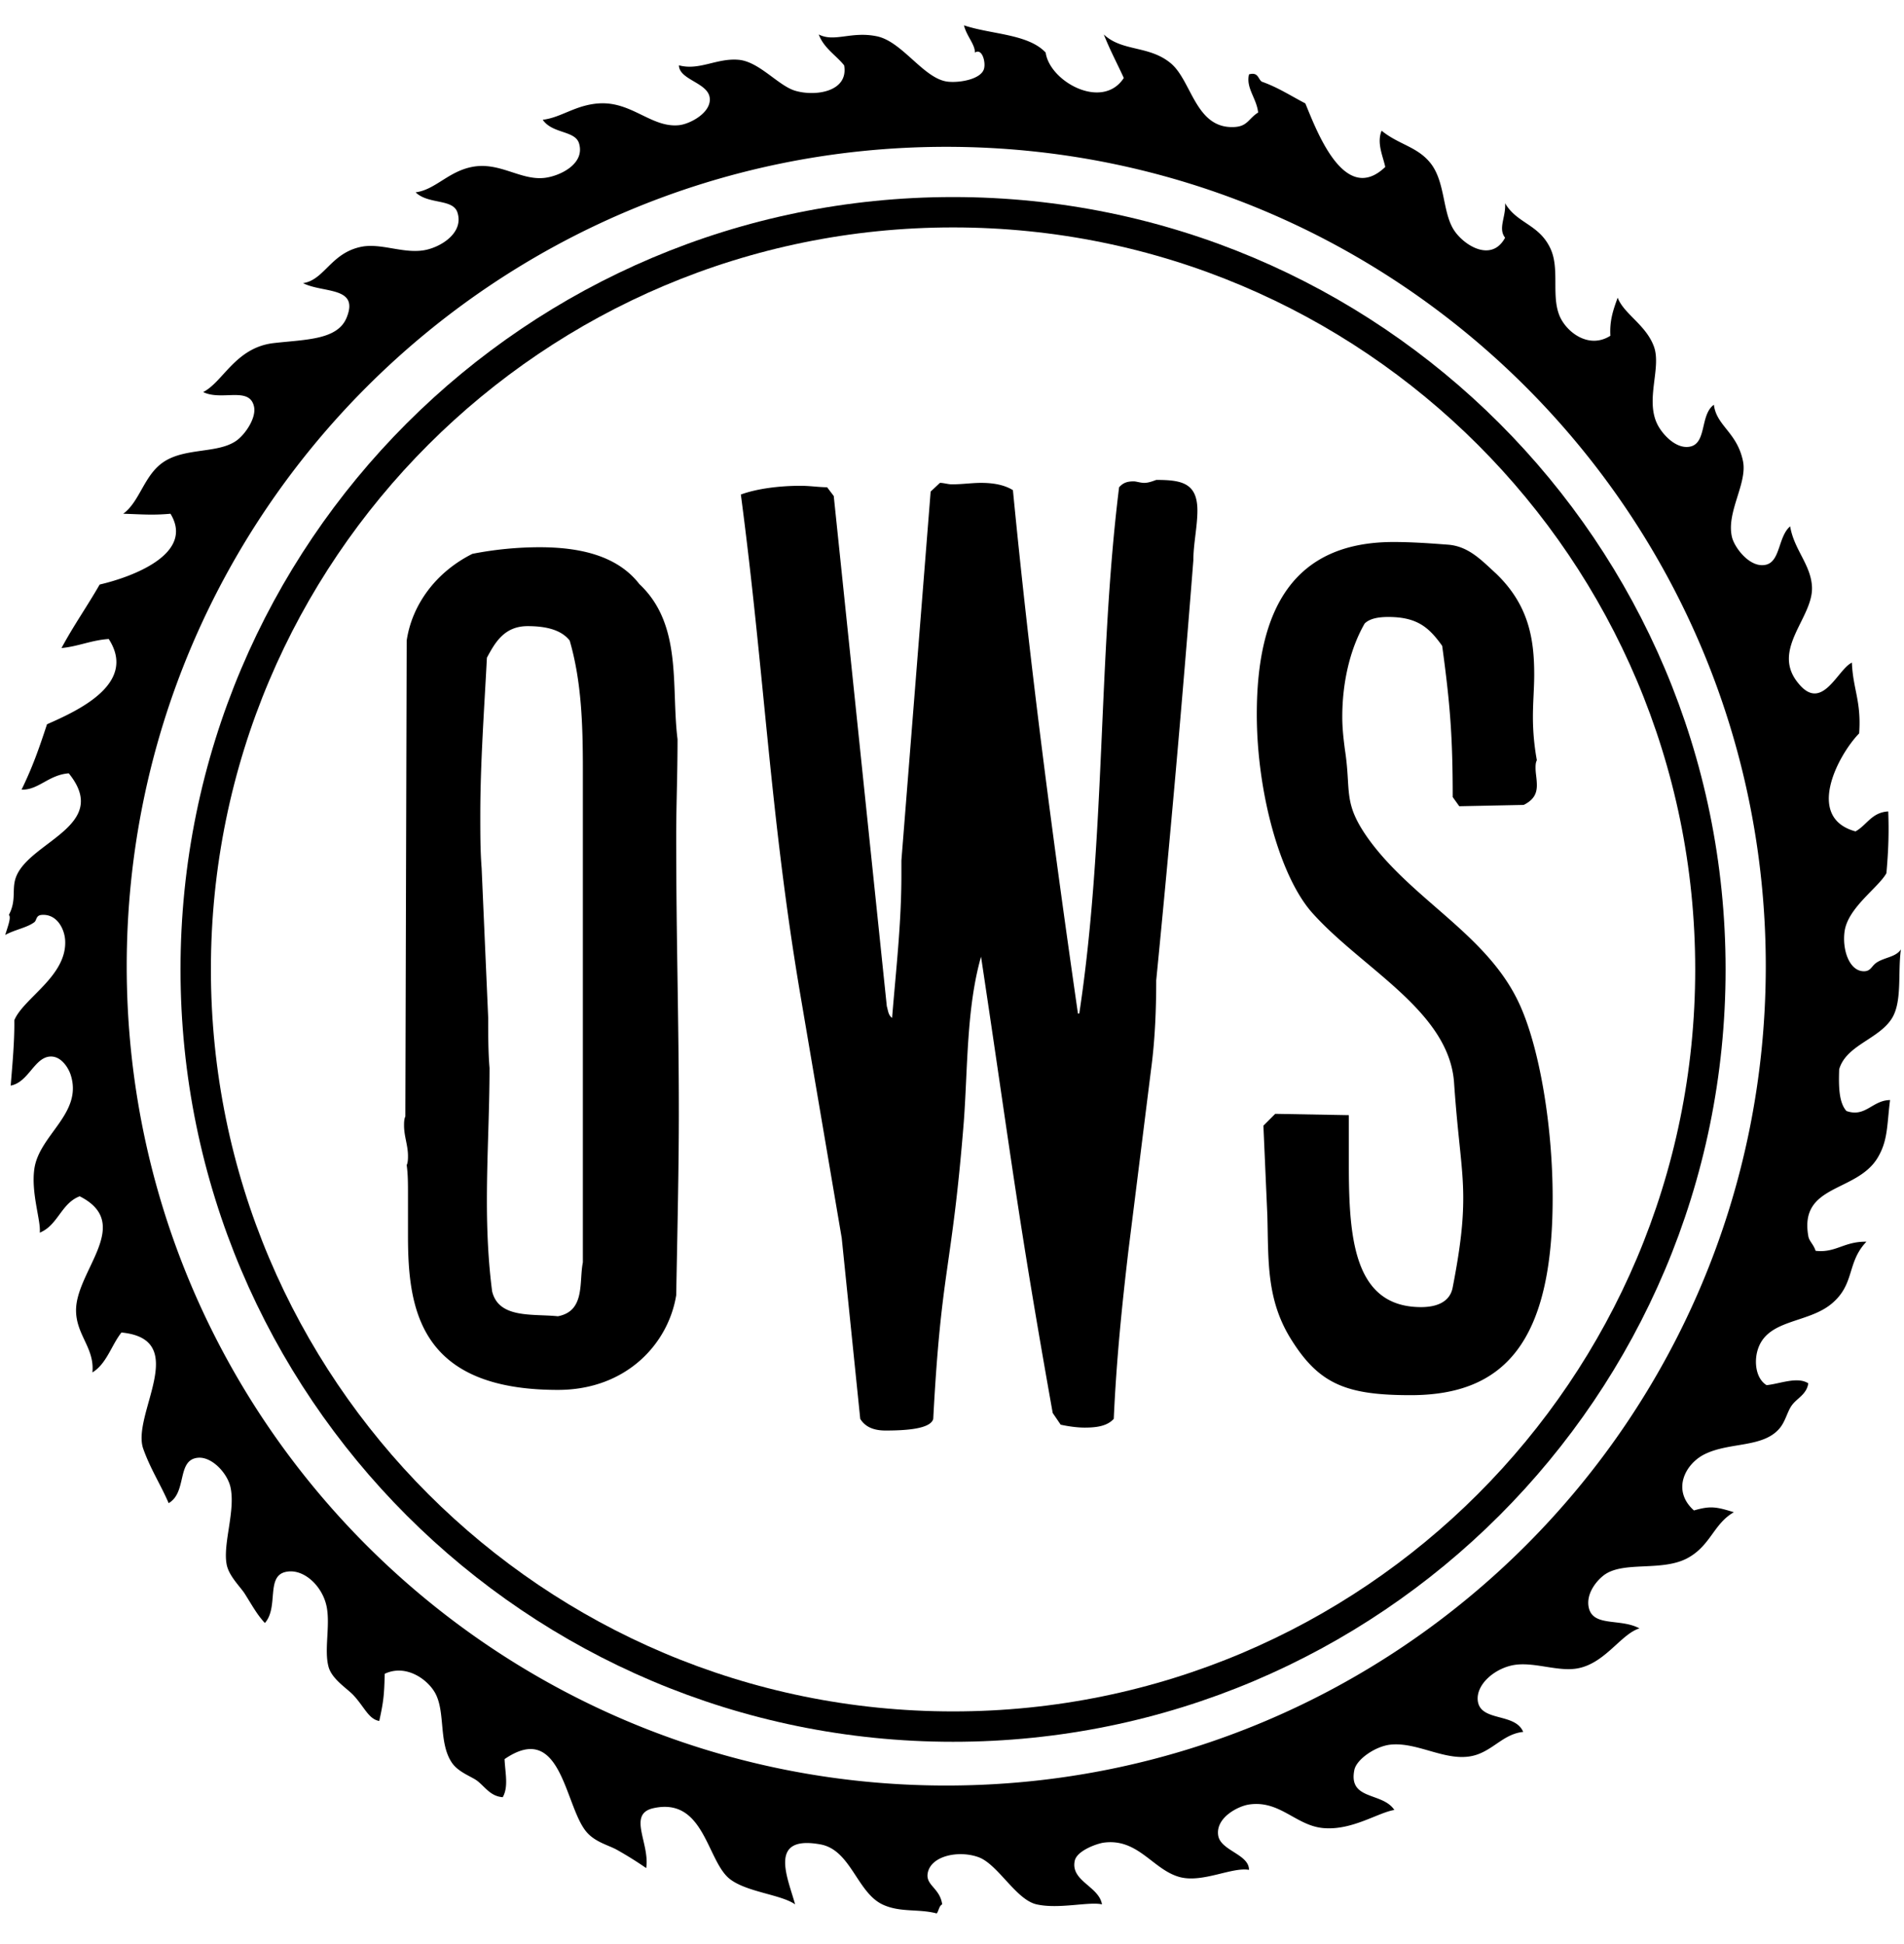
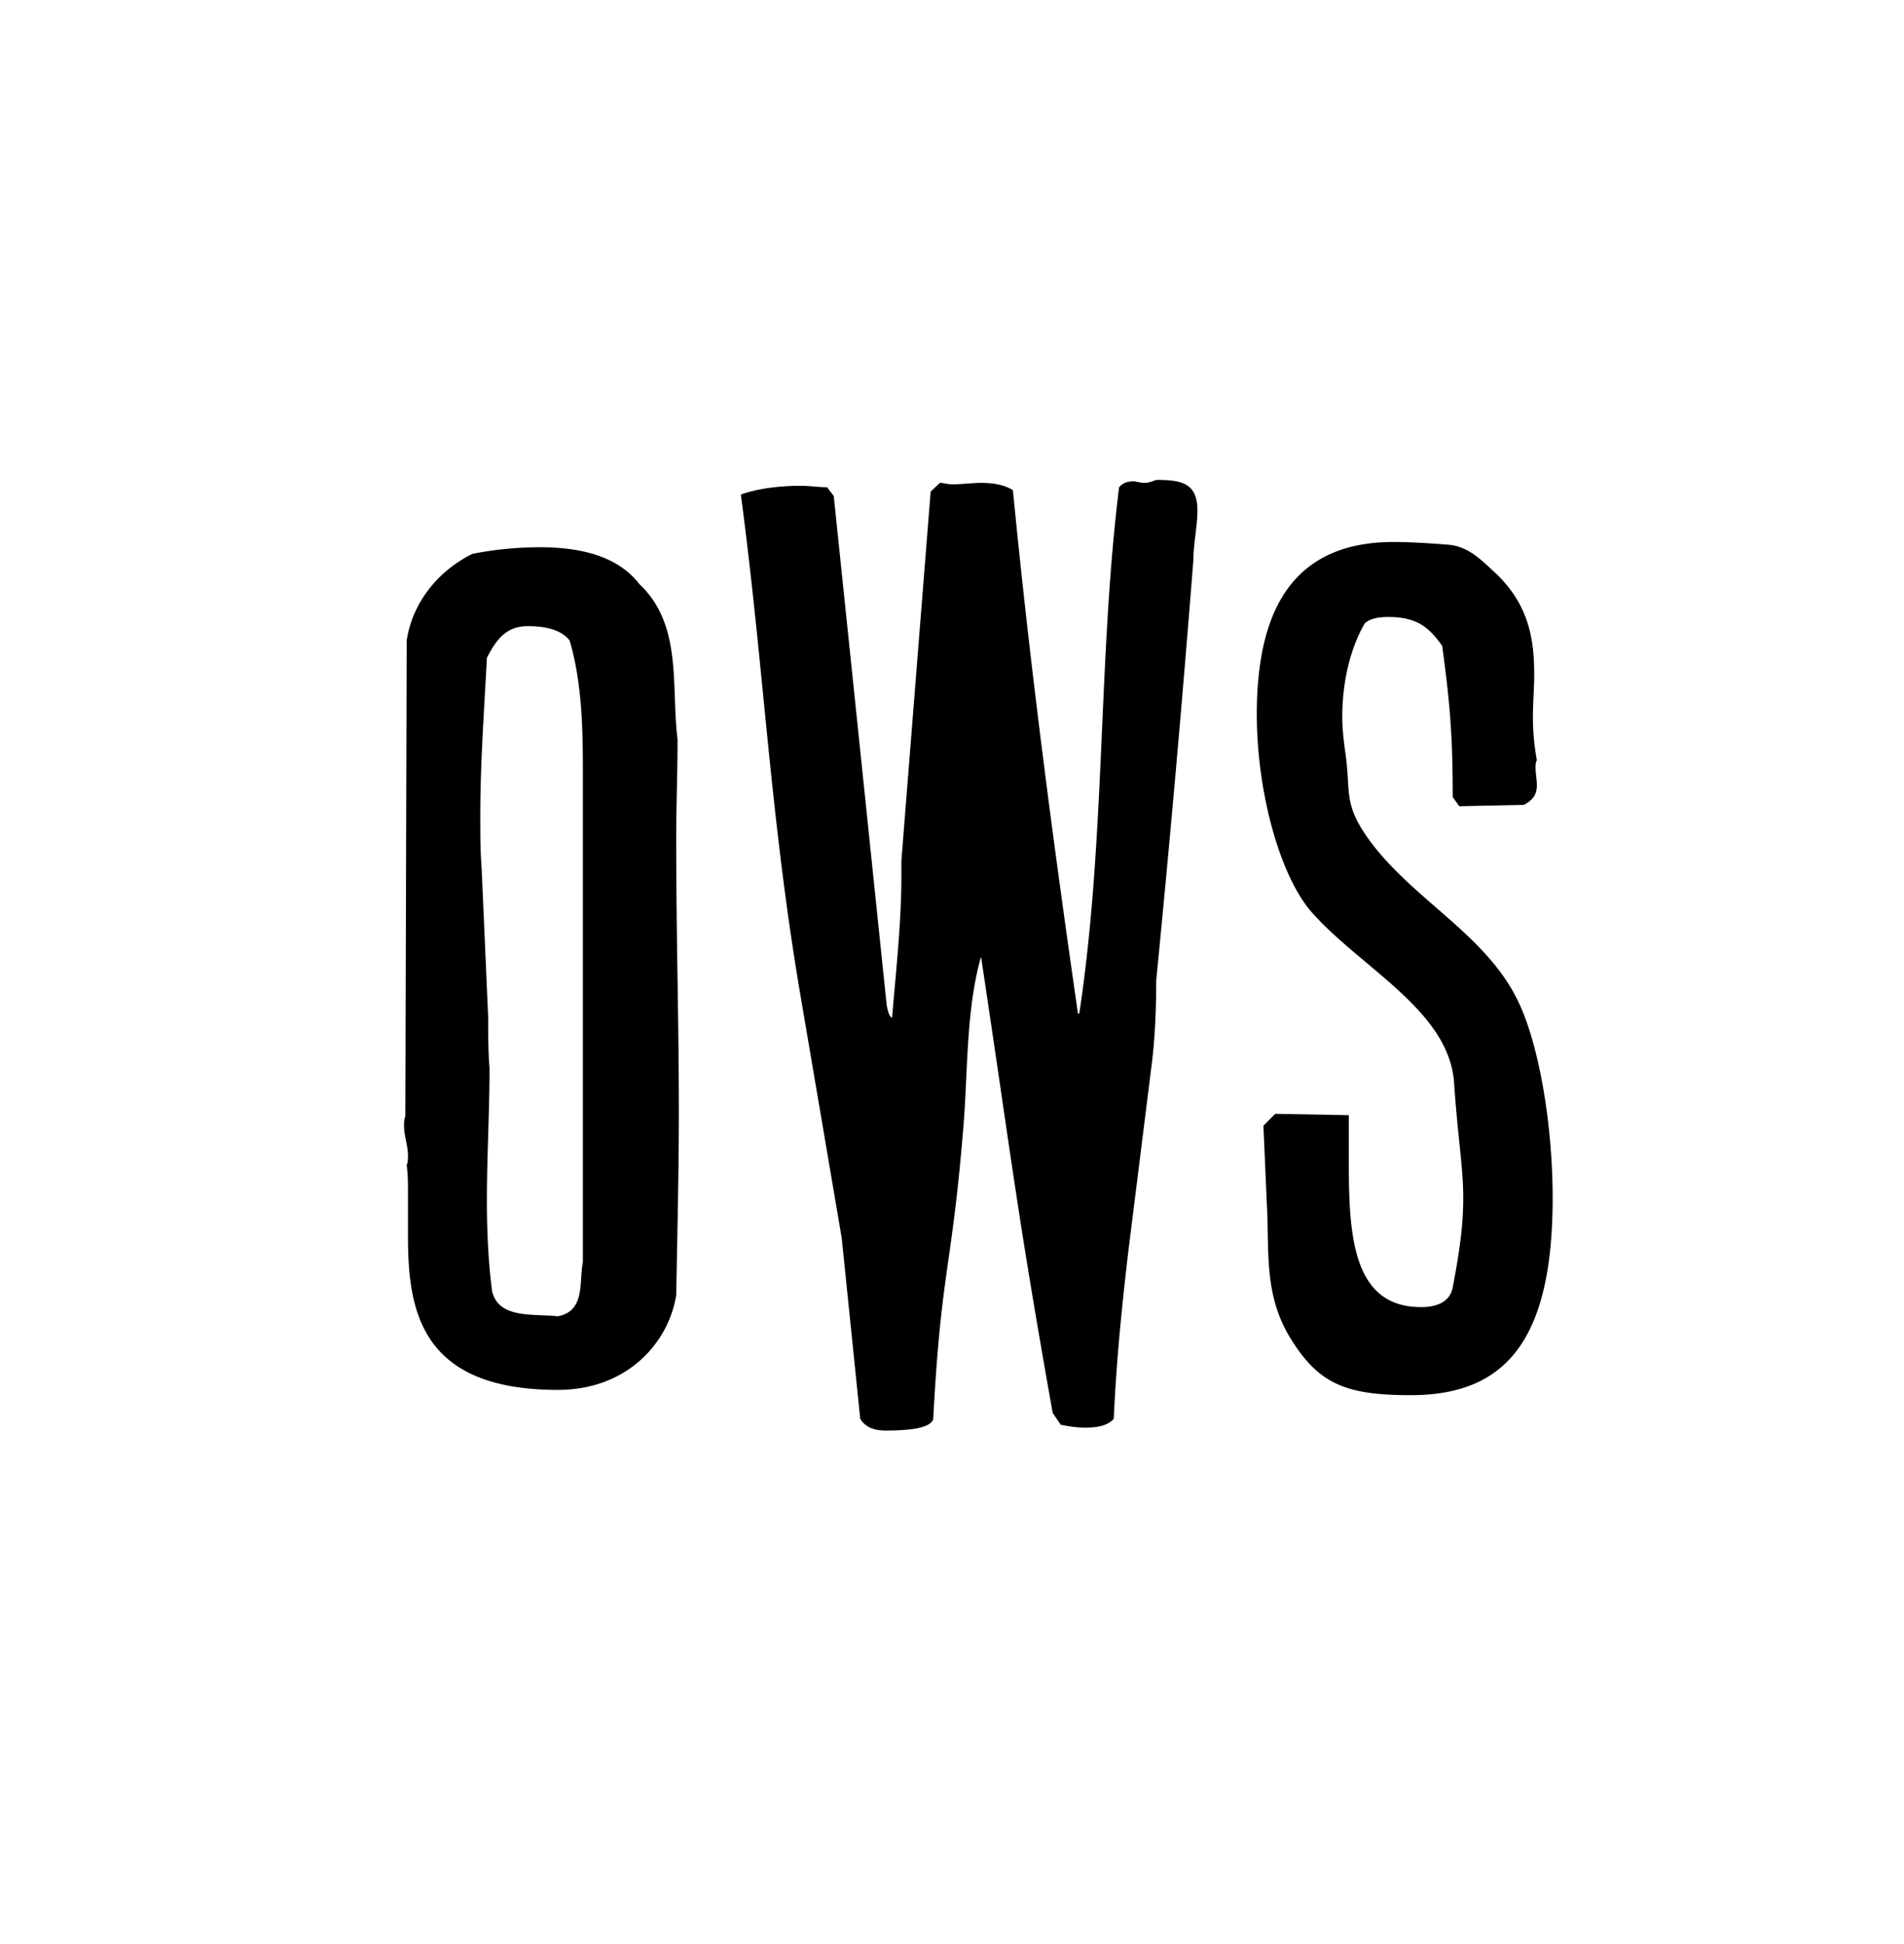
<svg xmlns="http://www.w3.org/2000/svg" width="47" height="48">
  <g fill="none" fill-rule="evenodd">
-     <path d="M23.796.626c.67.225 1.584.209 2.016.672.1.719 1.404 1.435 1.929.627-.196-.426-.322-.648-.494-1.074.455.43 1.123.264 1.659.716.518.439.606 1.623 1.568 1.569.323-.018.344-.207.583-.358-.038-.353-.307-.606-.225-.942.23-.064.219.112.314.18.398.14.722.353 1.076.537.28.676.966 2.533 1.973 1.569-.056-.265-.216-.59-.09-.895.422.345.885.392 1.21.805.366.465.29 1.223.583 1.66.25.375.925.79 1.255.177-.181-.232.025-.514 0-.851.295.505.837.512 1.12 1.12.233.5.016 1.156.224 1.659.164.396.718.834 1.255.493-.023-.395.082-.665.18-.941.154.406.7.67.896 1.21.189.525-.224 1.316.09 1.929.118.23.454.613.806.538.41-.09.24-.787.583-1.033.064.524.57.676.718 1.39.114.555-.421 1.266-.27 1.883.067.267.46.782.853.673.34-.096.29-.7.582-.943.094.57.504.935.538 1.48.049.777-1.052 1.573-.314 2.42.575.677.95-.374 1.3-.536.025.652.236.954.179 1.747-.514.528-1.344 2.079-.09 2.42.28-.154.398-.47.808-.493.02.543.004.97-.045 1.525-.2.359-.948.849-1.032 1.433-.062.44.105.96.449.987.206.015.205-.132.359-.225.207-.124.456-.127.582-.313-.08.574.036 1.29-.224 1.704-.326.517-1.126.657-1.3 1.255-.014.417-.01.818.179 1.03.47.167.637-.265 1.077-.27-.08.622-.048 1.003-.314 1.437-.527.852-1.935.638-1.703 1.927.02.12.127.196.179.358.498.057.698-.234 1.255-.225-.49.512-.278 1.04-.852 1.525-.601.507-1.614.375-1.838 1.165-.08.28-.044.684.225.852.33-.033.76-.22 1.03-.045-.043.275-.27.359-.403.538-.117.156-.156.4-.314.583-.414.474-1.224.326-1.838.627-.481.235-.827.89-.268 1.39.405-.116.542-.093.986.044-.493.279-.57.809-1.121 1.12-.644.367-1.628.063-2.106.449-.195.157-.413.453-.36.762.09.516.778.277 1.256.537-.457.139-.844.86-1.524.987-.468.088-1.036-.15-1.524-.09-.492.06-.997.476-.942.897.07.516.923.285 1.12.762-.442.047-.678.372-1.075.536-.71.296-1.466-.295-2.196-.222-.371.037-.842.359-.897.626-.153.757.694.539.987.987-.405.066-1.043.509-1.748.448-.683-.058-1.075-.696-1.84-.582-.265.039-.827.322-.76.763.057.378.765.464.76.85-.418-.074-1.14.325-1.702.18-.668-.175-1.027-.965-1.882-.852-.156.02-.662.193-.717.448-.107.502.599.63.672 1.076-.326-.073-1.066.124-1.614 0-.51-.115-.954-.991-1.434-1.165-.491-.178-1.186-.034-1.255.403-.046.296.302.36.359.762-.08.04-.082.156-.135.224-.45-.12-.912-.016-1.344-.224-.624-.301-.78-1.343-1.524-1.48-1.311-.24-.807.826-.628 1.48-.348-.245-1.2-.302-1.614-.628-.567-.447-.625-2.024-1.882-1.747-.654.143-.084.869-.18 1.479a9.179 9.179 0 0 0-.717-.448c-.203-.116-.545-.19-.761-.45-.538-.643-.612-2.758-2.018-1.792.015.343.102.68-.045.94-.302-.023-.43-.248-.627-.402-.134-.105-.466-.211-.627-.448-.33-.484-.16-1.233-.404-1.703-.182-.35-.726-.744-1.255-.494-.013.497-.024.662-.135 1.165-.26-.045-.36-.332-.627-.625-.152-.17-.547-.404-.627-.72-.11-.42.048-1.011-.045-1.478-.104-.518-.587-.968-1.031-.852-.464.122-.153.87-.493 1.256-.184-.194-.304-.415-.494-.718-.107-.17-.39-.435-.448-.718-.105-.514.225-1.341.09-1.927-.08-.34-.461-.753-.807-.716-.523.054-.257.855-.717 1.12-.191-.448-.453-.848-.628-1.345-.294-.84 1.19-2.701-.537-2.868-.25.317-.365.77-.717.986.058-.6-.398-.92-.404-1.524-.01-.984 1.43-2.148.09-2.825-.457.172-.538.718-.986.898.033-.29-.217-.971-.134-1.57.115-.846 1.208-1.374.896-2.331-.051-.156-.223-.454-.493-.448-.4.01-.542.635-.986.718.027-.365.098-1.063.089-1.614.227-.548 1.304-1.09 1.255-1.972-.015-.276-.2-.66-.583-.628-.142.013-.115.13-.178.18-.186.138-.472.18-.718.314.055-.187.155-.434.09-.494.198-.38.06-.633.178-.94.337-.878 2.347-1.262 1.3-2.556-.497.037-.748.417-1.165.403.274-.566.42-.983.628-1.614.775-.341 2.232-1.007 1.524-2.105-.433.029-.744.182-1.166.223.292-.546.638-1.037.942-1.568.783-.181 2.355-.752 1.748-1.748-.447.04-.703.014-1.166 0 .424-.312.515-.983 1.03-1.3.533-.328 1.298-.19 1.749-.494.22-.147.512-.567.449-.852-.112-.507-.796-.132-1.255-.358.495-.251.797-1.103 1.748-1.21.793-.09 1.568-.076 1.793-.627.317-.777-.576-.6-1.076-.852.528-.078.684-.742 1.434-.897.477-.098 1.014.162 1.524.089.402-.055 1.026-.417.852-.941-.114-.34-.717-.19-1.031-.493.487-.065.8-.51 1.39-.627.683-.135 1.194.337 1.792.27.37-.042 1.007-.34.852-.852-.097-.322-.657-.233-.896-.583.459-.054.805-.366 1.389-.404.808-.051 1.297.607 1.973.538.268-.026.802-.307.76-.672-.04-.38-.755-.445-.76-.806.507.137.936-.186 1.479-.136.505.048.972.638 1.389.763.499.149 1.324.027 1.21-.627-.207-.256-.501-.425-.627-.762.389.2.803-.086 1.434.045.633.13 1.157 1.05 1.748 1.12.29.034.822-.057.897-.315.048-.165-.045-.52-.224-.403.005-.2-.206-.408-.27-.672zm19.792 23.229c0-11.172-9.058-20.23-20.23-20.23s-20.23 9.058-20.23 20.23c0 11.173 9.058 20.229 20.23 20.229s20.23-9.056 20.23-20.23z" fill="#000" />
-     <path d="M42.221 23.934c0-10.325-8.37-18.694-18.695-18.694-10.325 0-18.695 8.369-18.695 18.694s8.37 18.695 18.695 18.695c10.325 0 18.695-8.37 18.695-18.695z" stroke="#000" stroke-width=".75" />
    <path d="M16.692 20.62c0 2.595.065 4.543.065 6.847 0 1.331-.032 2.76-.065 4.512-.195 1.2-1.233 2.337-2.921 2.337-3.408 0-3.7-1.98-3.7-3.798V29.48c0-.26 0-.487-.032-.715.032-.064.032-.162.032-.226 0-.26-.097-.488-.097-.747 0-.065 0-.163.032-.227l.033-11.749c.129-.876.713-1.688 1.622-2.142a8.7 8.7 0 0 1 1.655-.163c.974 0 1.915.196 2.467.91 1.072 1.005.779 2.531.942 3.83 0 .876-.033 1.655-.033 2.37zm-2.629-4.804c-.227-.292-.649-.357-1.039-.357-.584 0-.811.421-1.005.78-.065 1.265-.163 2.596-.163 3.893 0 .455 0 .876.033 1.3l.162 3.698c0 .422 0 .844.033 1.234 0 1.103-.065 2.175-.065 3.278 0 .746.032 1.493.129 2.24.163.681 1.006.551 1.623.616.682-.129.519-.844.617-1.33v-12.17c0-1.105-.033-2.176-.325-3.182zm14.478 8.38c0 .756-.032 1.512-.13 2.231l-.558 4.464c-.164 1.404-.295 2.7-.36 4.14-.163.18-.425.216-.72.216-.197 0-.427-.036-.59-.072l-.197-.289c-.884-4.966-1.016-6.262-1.769-11.266-.36 1.26-.327 2.736-.425 4.067-.296 3.708-.558 3.6-.755 7.344-.064.252-.687.288-1.178.288-.263 0-.492-.072-.624-.288l-.457-4.464-1.016-5.975c-.753-4.427-.885-7.919-1.474-12.382.393-.145.95-.216 1.474-.216.23 0 .459.036.655.036l.164.216 1.31 12.598c.033.108.033.216.13.288.1-1.224.23-2.339.23-3.528v-.359l.722-9.108.229-.215c.098 0 .196.036.295.036.262 0 .49-.036.72-.036.262 0 .557.036.787.18.426 4.391.983 8.603 1.605 12.922h.033c.655-4.319.459-8.783.983-12.994.098-.108.196-.145.36-.145.066 0 .164.037.262.037s.197-.037.295-.073c.623 0 1.016.073 1.016.756 0 .397-.1.828-.1 1.225a523.815 523.815 0 0 1-.916 10.366m9.363-5.231c0 .13.032.26.032.422 0 .194-.065.356-.324.486l-1.591.033-.162-.227c0-1.493-.065-2.305-.26-3.733-.324-.454-.616-.713-1.33-.713-.227 0-.454.032-.584.162-.39.68-.552 1.525-.552 2.304 0 .292.032.552.065.81.162 1.04-.065 1.3.584 2.208 1.103 1.525 2.954 2.369 3.732 4.09.487 1.07.812 2.985.812 4.77 0 3.57-1.201 4.869-3.505 4.869-1.558 0-2.24-.26-2.921-1.331-.65-1.005-.585-1.98-.617-3.116l-.097-2.207.292-.292 1.817.033v1.233c0 1.818.13 3.506 1.785 3.506.389 0 .714-.13.779-.488.195-1.006.26-1.622.26-2.207 0-.778-.13-1.427-.227-2.855-.13-1.753-2.24-2.791-3.473-4.154-.811-.877-1.396-2.987-1.396-4.934 0-2.597.909-4.252 3.376-4.252.454 0 .908.033 1.33.065.52.033.844.39 1.2.714.812.78.942 1.623.942 2.499 0 .325-.032.682-.032 1.039 0 .357.032.714.097 1.07-.032.066-.032.13-.032.196" fill="#000" />
  </g>
</svg>